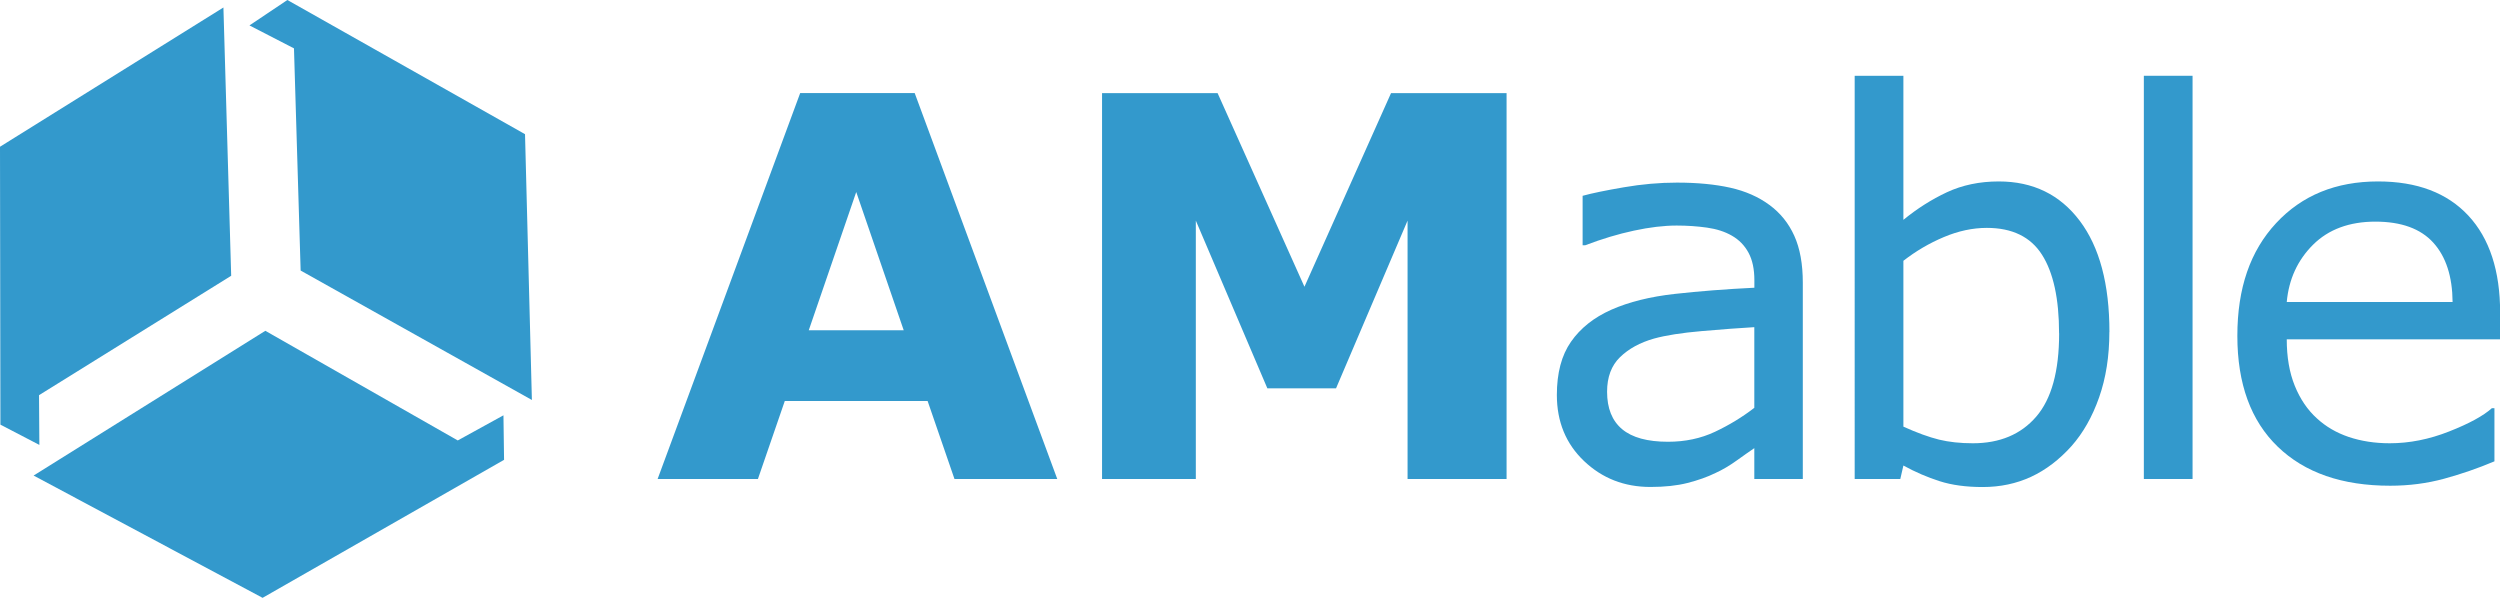
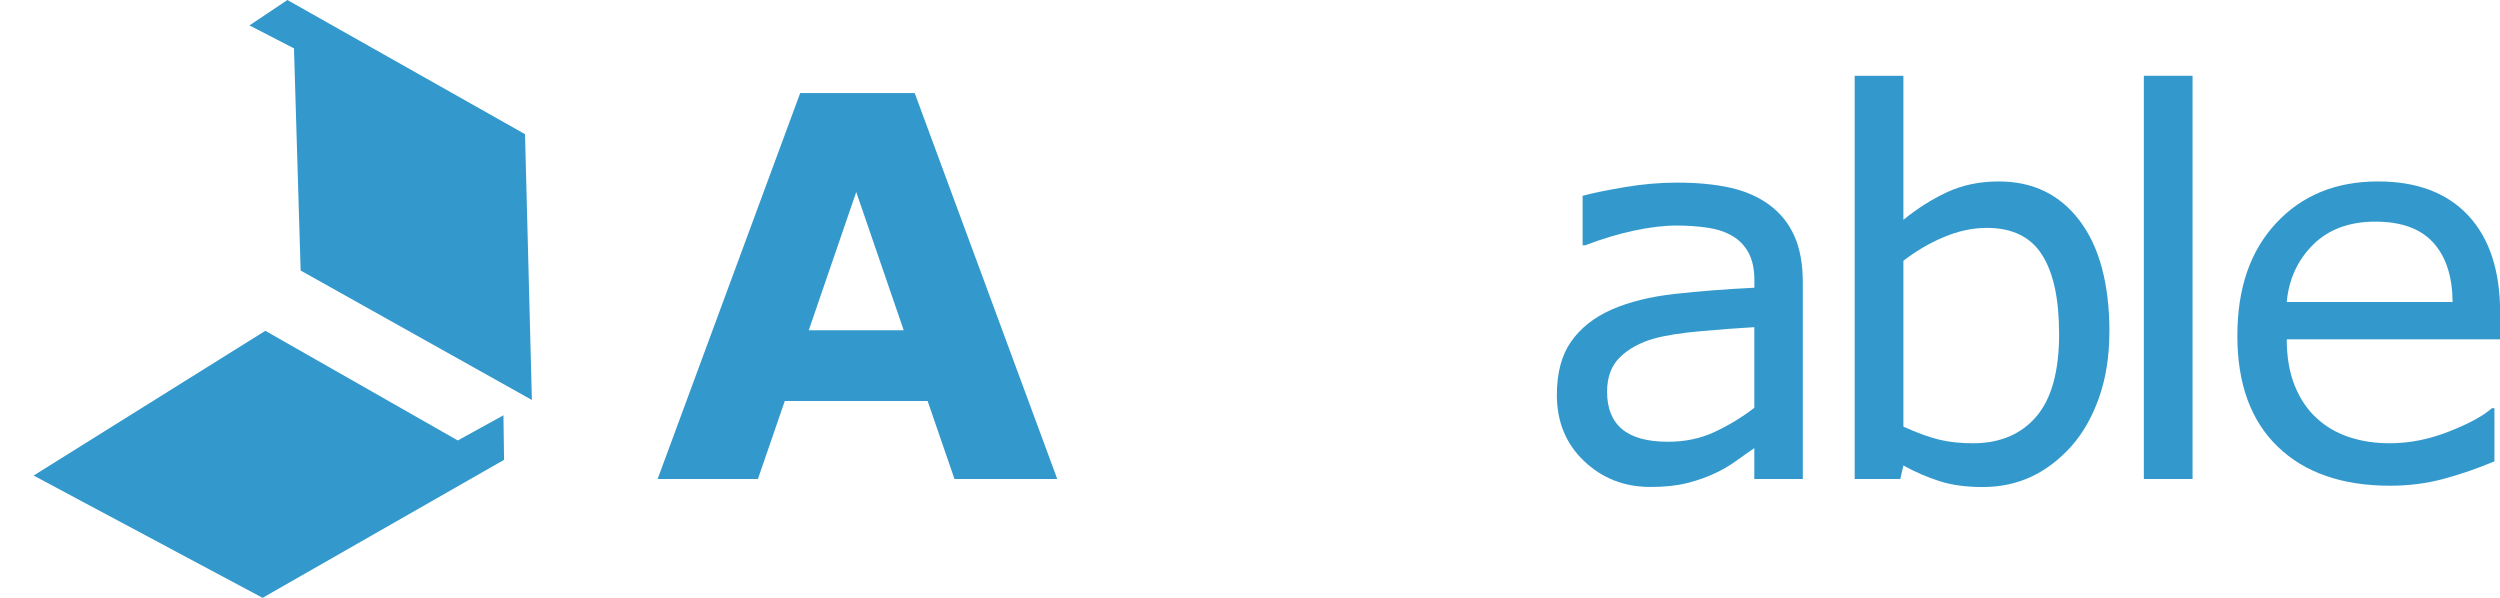
<svg xmlns="http://www.w3.org/2000/svg" id="Layer_2" data-name="Layer 2" viewBox="0 0 363.89 87.02">
  <defs>
    <style>
      .cls-1 {
        fill: #39c;
      }
    </style>
  </defs>
  <g id="d">
    <g>
      <path class="cls-1" d="m153.89,69.72h-14.96l-3.91-11.35h-20.79l-3.91,11.35h-14.6l20.75-56.17h16.67l20.75,56.17Zm-22.35-21.65l-6.91-20.12-6.91,20.12h13.82Z" />
-       <path class="cls-1" d="m219.29,69.72h-14.41v-37.61l-10.41,24.41h-10l-10.41-24.41v37.61h-13.65V13.56h16.82l12.64,28.18,12.6-28.18h16.82v56.17Z" />
      <path class="cls-1" d="m262.4,69.72h-7.05v-4.49c-.63.43-1.48,1.02-2.55,1.79-1.07.77-2.11,1.38-3.11,1.83-1.18.58-2.54,1.06-4.07,1.45-1.53.39-3.33.58-5.39.58-3.8,0-7.02-1.26-9.66-3.77s-3.96-5.72-3.96-9.62c0-3.19.68-5.78,2.06-7.75,1.37-1.97,3.33-3.53,5.87-4.66,2.56-1.13,5.65-1.9,9.24-2.3,3.6-.4,7.46-.7,11.58-.9v-1.09c0-1.61-.28-2.94-.85-4s-1.38-1.89-2.43-2.49c-1.01-.58-2.21-.97-3.62-1.17-1.41-.2-2.88-.3-4.41-.3-1.86,0-3.94.25-6.22.74-2.29.49-4.65,1.2-7.09,2.13h-.38v-7.2c1.38-.38,3.38-.79,6-1.24,2.61-.45,5.19-.68,7.73-.68,2.97,0,5.55.25,7.75.74,2.2.49,4.11,1.33,5.71,2.51,1.58,1.16,2.79,2.65,3.62,4.49.83,1.84,1.24,4.11,1.24,6.83v28.59Zm-7.05-10.37v-11.73c-2.16.13-4.71.31-7.64.57-2.93.25-5.25.62-6.96,1.09-2.04.58-3.68,1.48-4.94,2.7-1.26,1.22-1.89,2.9-1.89,5.04,0,2.41.73,4.23,2.19,5.45,1.46,1.22,3.68,1.83,6.68,1.83,2.49,0,4.77-.48,6.83-1.45,2.06-.97,3.97-2.13,5.73-3.49Z" />
      <path class="cls-1" d="m307.03,48.33c0,3.52-.5,6.69-1.49,9.51-.99,2.82-2.33,5.18-4.02,7.09-1.79,1.99-3.75,3.48-5.88,4.47-2.14.99-4.49,1.49-7.05,1.49-2.39,0-4.48-.28-6.26-.85-1.79-.57-3.55-1.33-5.28-2.28l-.45,1.96h-6.64V11.03h7.09v20.97c1.99-1.63,4.1-2.97,6.34-4.02,2.24-1.04,4.75-1.57,7.54-1.57,4.98,0,8.91,1.91,11.79,5.73,2.88,3.82,4.32,9.22,4.32,16.18Zm-7.32.19c0-5.03-.83-8.85-2.49-11.45-1.66-2.6-4.34-3.9-8.03-3.9-2.06,0-4.15.45-6.26,1.34-2.11.89-4.07,2.04-5.88,3.45v24.14c2.01.91,3.74,1.53,5.19,1.89,1.45.35,3.09.53,4.92.53,3.92,0,7-1.29,9.22-3.87,2.23-2.58,3.34-6.62,3.34-12.13Z" />
      <path class="cls-1" d="m319.14,69.72h-7.09V11.03h7.09v58.69Z" />
      <path class="cls-1" d="m363.89,49.39h-31.04c0,2.59.39,4.85,1.17,6.77s1.85,3.5,3.21,4.73c1.31,1.21,2.86,2.11,4.66,2.72,1.8.6,3.78.91,5.94.91,2.87,0,5.75-.57,8.66-1.72,2.9-1.14,4.97-2.27,6.21-3.38h.38v7.73c-2.39,1.01-4.83,1.85-7.32,2.53-2.49.68-5.11,1.02-7.85,1.02-6.99,0-12.45-1.89-16.37-5.68-3.92-3.78-5.88-9.16-5.88-16.13s1.88-12.36,5.64-16.41c3.76-4.05,8.71-6.07,14.84-6.07,5.68,0,10.06,1.66,13.15,4.98,3.08,3.32,4.62,8.03,4.62,14.15v3.85Zm-6.9-5.43c-.03-3.72-.96-6.6-2.81-8.64s-4.66-3.06-8.43-3.06-6.82,1.12-9.07,3.36c-2.25,2.24-3.53,5.02-3.83,8.34h24.14Z" />
    </g>
    <g>
      <polygon class="cls-1" points="76.42 19.53 41.83 0 36.31 3.7 42.79 7.04 43.76 39.38 77.42 58.22 76.42 19.53" />
-       <polygon class="cls-1" points="32.52 1.09 0 21.36 .06 61.81 5.73 64.76 5.68 57.52 33.65 40.14 32.52 1.09" />
      <polygon class="cls-1" points="4.89 69.22 38.22 87.02 73.37 66.93 73.28 60.45 66.63 64.11 38.62 48.15 4.89 69.22" />
    </g>
  </g>
</svg>